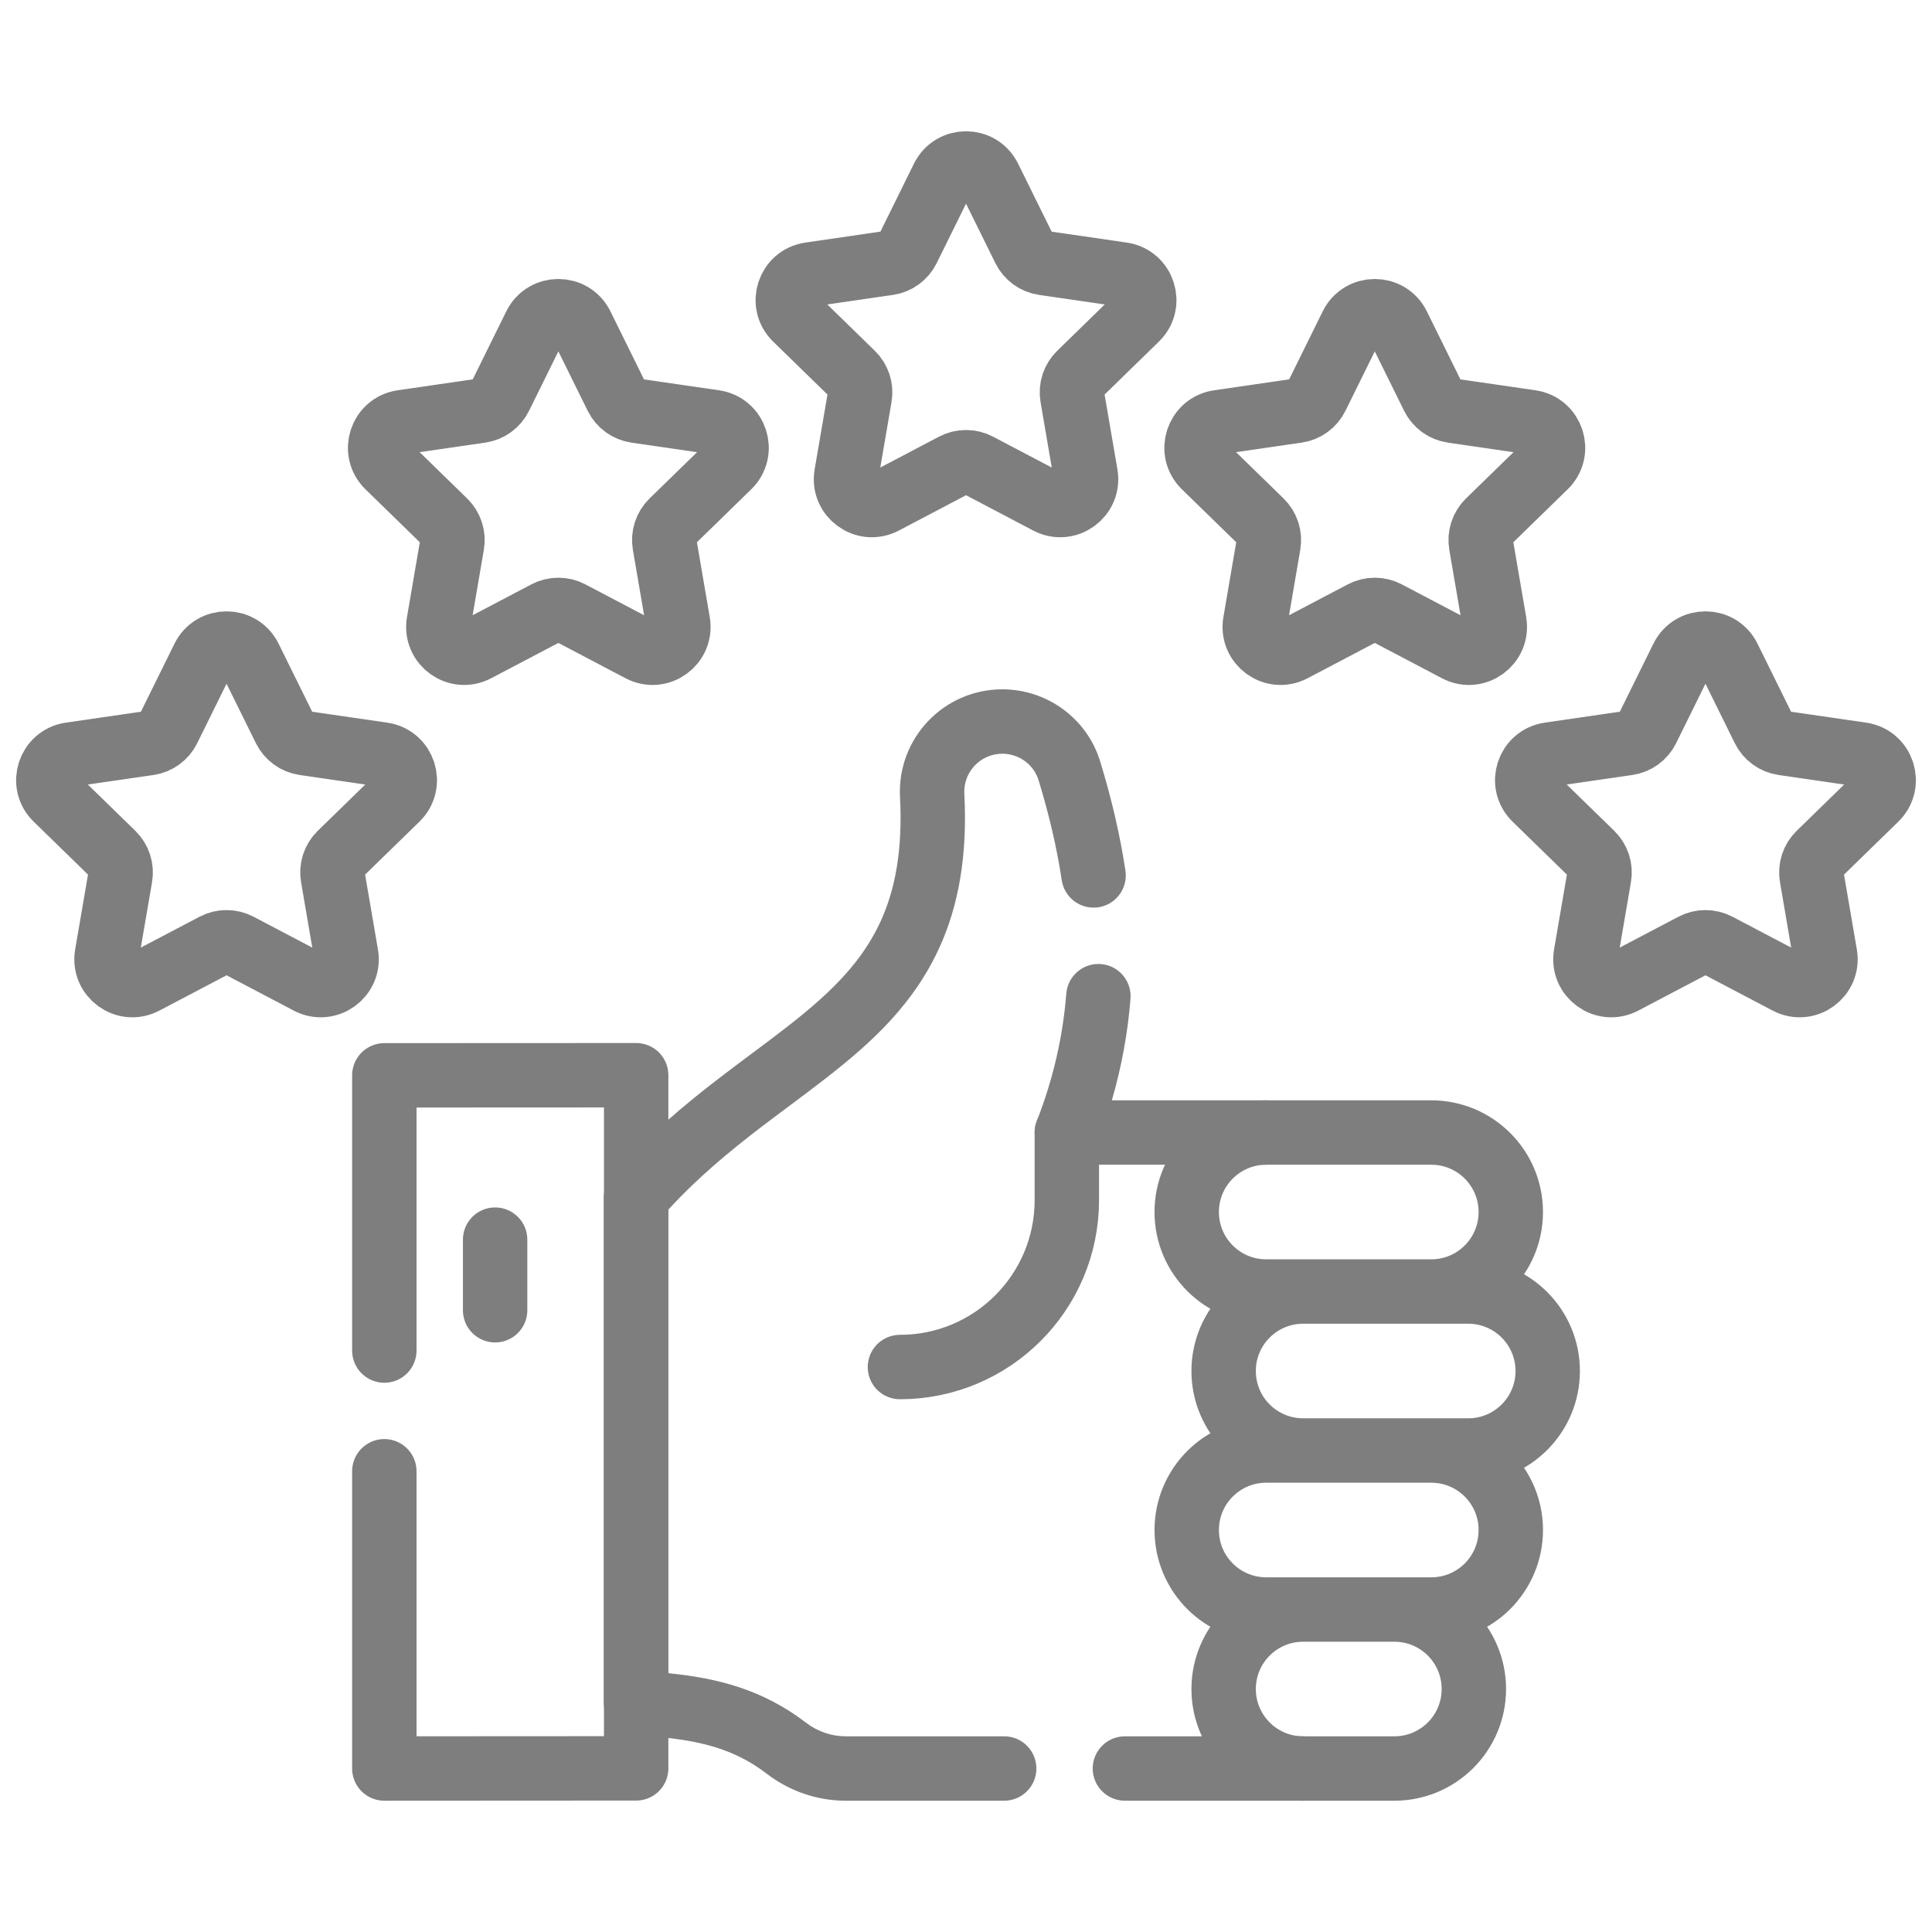
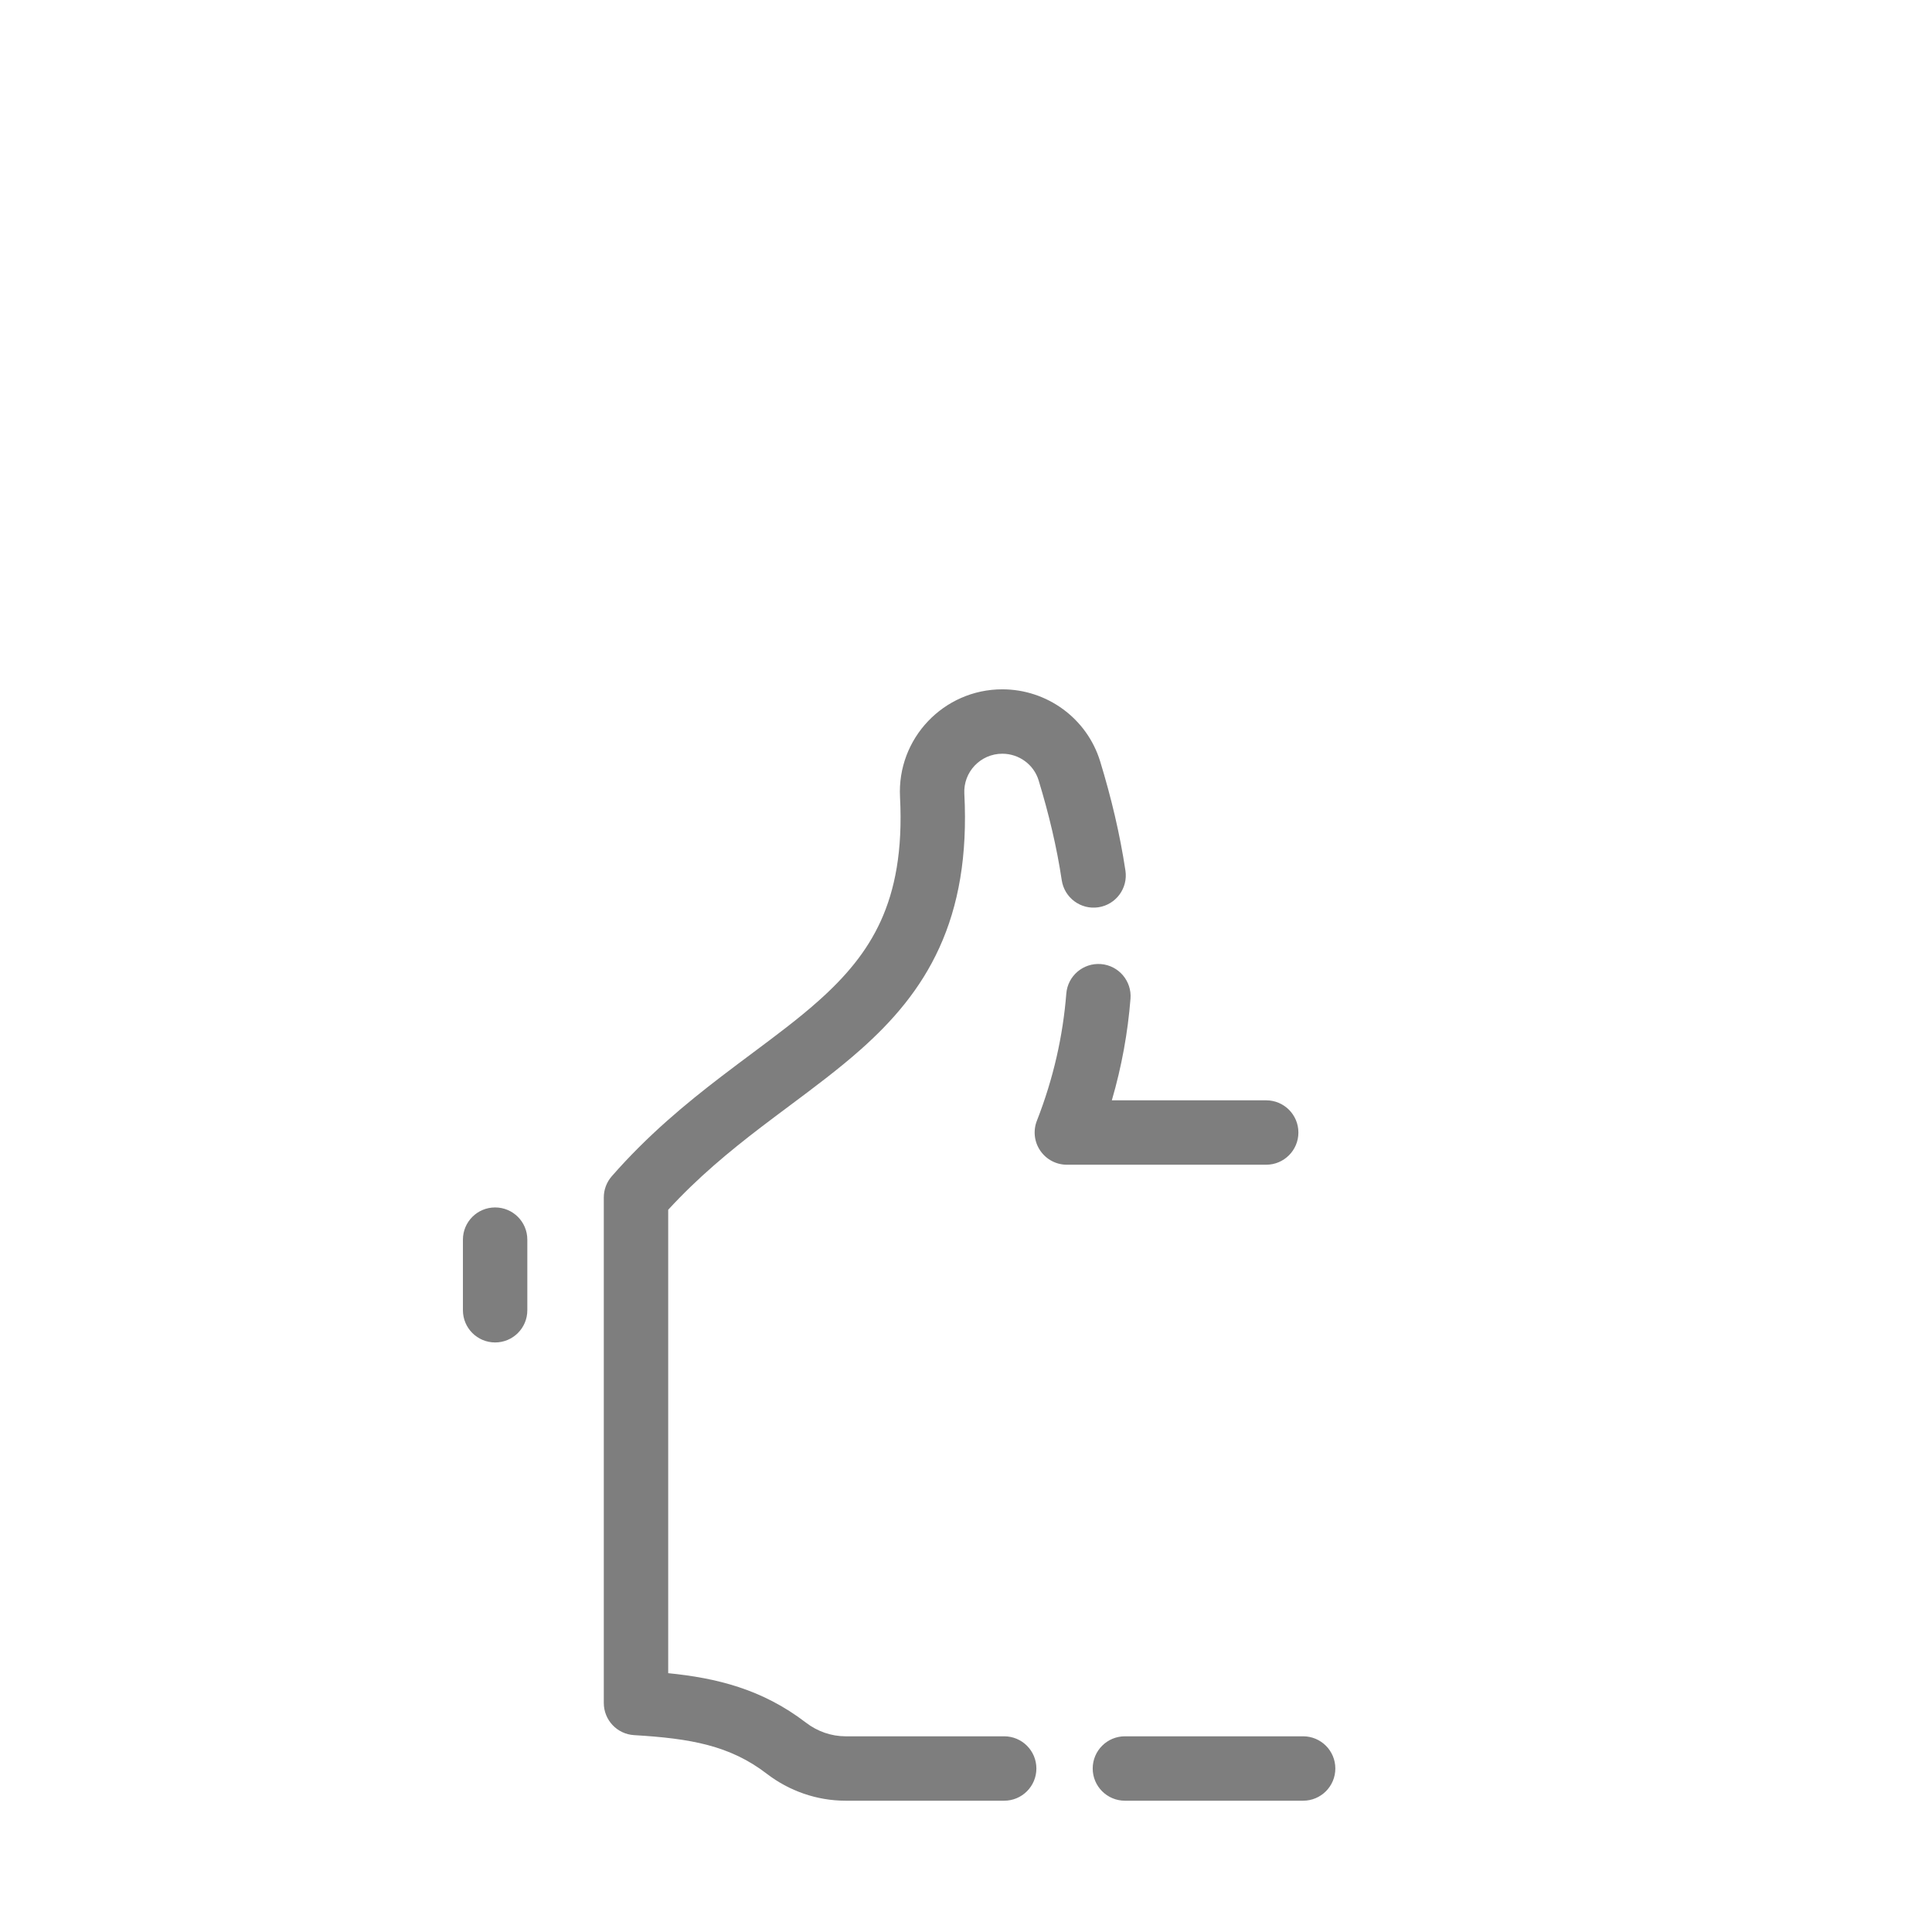
<svg xmlns="http://www.w3.org/2000/svg" width="120" height="120" viewBox="0 0 120 120" fill="none">
  <path fill-rule="evenodd" clip-rule="evenodd" d="M59.896 49.3C59.826 47.949 60.902 46.815 62.255 46.815C63.299 46.815 64.213 47.493 64.51 48.467L64.51 48.467C65.147 50.556 65.639 52.62 65.947 54.672C66.112 55.765 67.13 56.517 68.223 56.353C69.315 56.188 70.067 55.17 69.903 54.077C69.56 51.799 69.02 49.542 68.336 47.3C67.518 44.618 65.033 42.815 62.255 42.815C58.612 42.815 55.711 45.869 55.902 49.509C56.075 52.856 55.58 55.285 54.707 57.203C53.831 59.127 52.512 60.677 50.819 62.183C49.585 63.281 48.24 64.284 46.754 65.394L46.754 65.394C46.138 65.854 45.497 66.332 44.829 66.843C42.608 68.542 40.236 70.501 37.998 73.059C37.679 73.424 37.503 73.892 37.503 74.376V105.776C37.503 106.834 38.328 107.709 39.385 107.772C42.89 107.981 45.328 108.41 47.621 110.167C49.017 111.24 50.734 111.845 52.523 111.845H62.372C63.477 111.845 64.372 110.949 64.372 109.845C64.372 108.74 63.477 107.845 62.372 107.845H52.523C51.641 107.845 50.775 107.547 50.057 106.995L50.056 106.994C47.333 104.906 44.486 104.222 41.503 103.924V75.141C43.344 73.135 45.3 71.519 47.26 70.019C47.833 69.581 48.419 69.144 49.006 68.705L49.006 68.705L49.006 68.705C50.551 67.552 52.107 66.391 53.477 65.172C55.42 63.444 57.164 61.461 58.348 58.859C59.535 56.251 60.097 53.161 59.897 49.301L59.896 49.3ZM32.753 76.996C32.753 75.891 31.858 74.996 30.753 74.996C29.648 74.996 28.753 75.891 28.753 76.996V81.382C28.753 82.487 29.648 83.382 30.753 83.382C31.858 83.382 32.753 82.487 32.753 81.382V76.996ZM69.87 107.845C68.766 107.845 67.87 108.74 67.87 109.845C67.87 110.949 68.766 111.845 69.87 111.845H80.94C82.045 111.845 82.94 110.949 82.94 109.845C82.94 108.74 82.045 107.845 80.94 107.845H69.87ZM70.217 62.033C70.305 60.932 69.483 59.968 68.382 59.88C67.281 59.793 66.317 60.614 66.23 61.715C66.022 64.32 65.446 66.945 64.402 69.614C64.161 70.23 64.24 70.924 64.613 71.47C64.985 72.016 65.603 72.343 66.264 72.343H78.646C79.751 72.343 80.646 71.447 80.646 70.343C80.646 69.238 79.751 68.343 78.646 68.343H69.058C69.676 66.226 70.051 64.124 70.217 62.033Z" fill="#7E7E7E" />
-   <path d="M23.871 91.383V109.845L39.514 109.836V66.784L23.871 66.791V83.885M66.263 70.343V74.543C66.263 80.268 61.622 84.909 55.897 84.909M88.9 80.219H78.647C75.919 80.219 73.709 78.008 73.709 75.281C73.709 72.554 75.919 70.343 78.647 70.343H88.9C91.627 70.343 93.838 72.554 93.838 75.281C93.838 78.008 91.627 80.219 88.9 80.219ZM88.9 99.97H78.647C75.919 99.97 73.709 97.759 73.709 95.032C73.709 92.305 75.919 90.094 78.647 90.094H88.9C91.627 90.094 93.838 92.305 93.838 95.032C93.838 97.759 91.627 99.97 88.9 99.97ZM86.606 109.846H80.94C78.213 109.846 76.002 107.635 76.002 104.908C76.002 102.181 78.213 99.97 80.94 99.97H86.606C89.333 99.97 91.544 102.181 91.544 104.908C91.544 107.635 89.333 109.846 86.606 109.846ZM91.194 90.094H80.94C78.213 90.094 76.002 87.884 76.002 85.157C76.002 82.43 78.213 80.219 80.94 80.219H91.194C93.921 80.219 96.131 82.43 96.131 85.157C96.131 87.884 93.921 90.094 91.194 90.094ZM61.441 11.048L63.619 15.46C63.734 15.694 63.904 15.896 64.115 16.049C64.326 16.202 64.57 16.301 64.828 16.338L69.697 17.046C71.013 17.237 71.539 18.856 70.586 19.784L67.063 23.219C66.877 23.4 66.737 23.625 66.657 23.872C66.576 24.12 66.558 24.383 66.602 24.64L67.433 29.489C67.658 30.801 66.281 31.801 65.104 31.182L60.749 28.892C60.519 28.771 60.262 28.708 60.002 28.708C59.742 28.708 59.485 28.771 59.255 28.892L54.9 31.182C53.722 31.801 52.345 30.801 52.57 29.489L53.402 24.64C53.446 24.383 53.427 24.12 53.347 23.872C53.266 23.625 53.127 23.4 52.94 23.219L49.417 19.784C48.465 18.855 48.99 17.237 50.307 17.046L55.176 16.338C55.433 16.301 55.678 16.202 55.889 16.049C56.099 15.896 56.27 15.694 56.385 15.46L58.562 11.048C59.151 9.855 60.852 9.855 61.441 11.048ZM36.121 20.223L38.298 24.635C38.413 24.868 38.584 25.07 38.794 25.223C39.005 25.376 39.249 25.476 39.507 25.513L44.376 26.221C45.693 26.412 46.218 28.03 45.265 28.959L41.742 32.393C41.556 32.575 41.416 32.799 41.336 33.047C41.256 33.294 41.237 33.558 41.281 33.815L42.112 38.664C42.337 39.975 40.961 40.976 39.783 40.356L35.428 38.067C35.198 37.946 34.941 37.882 34.681 37.882C34.421 37.882 34.164 37.946 33.934 38.067L29.579 40.356C28.401 40.976 27.024 39.975 27.25 38.664L28.081 33.815C28.125 33.558 28.106 33.294 28.026 33.047C27.945 32.799 27.806 32.575 27.619 32.393L24.096 28.959C23.144 28.03 23.669 26.412 24.986 26.221L29.855 25.513C30.113 25.476 30.357 25.376 30.568 25.223C30.778 25.07 30.949 24.868 31.064 24.635L33.241 20.223C33.83 19.03 35.532 19.03 36.121 20.223ZM15.511 40.866L17.689 45.278C17.804 45.511 17.974 45.713 18.185 45.866C18.395 46.019 18.64 46.119 18.897 46.156L23.766 46.864C25.083 47.055 25.609 48.673 24.656 49.602L21.133 53.036C20.947 53.218 20.807 53.442 20.727 53.69C20.646 53.938 20.627 54.201 20.671 54.458L21.503 59.307C21.728 60.618 20.351 61.619 19.173 60.999L14.819 58.71C14.588 58.589 14.332 58.526 14.072 58.526C13.811 58.526 13.555 58.589 13.324 58.71L8.97 60.999C7.792 61.619 6.415 60.618 6.64 59.307L7.472 54.458C7.516 54.201 7.497 53.938 7.416 53.69C7.336 53.442 7.196 53.218 7.01 53.036L3.487 49.602C2.534 48.673 3.059 47.055 4.376 46.864L9.245 46.157C9.503 46.119 9.747 46.02 9.958 45.867C10.168 45.714 10.339 45.512 10.454 45.278L12.631 40.866C13.221 39.673 14.922 39.673 15.511 40.866ZM107.369 40.866L109.546 45.278C109.661 45.511 109.831 45.713 110.042 45.866C110.253 46.019 110.497 46.119 110.755 46.156L115.624 46.864C116.94 47.055 117.466 48.673 116.513 49.602L112.99 53.036C112.804 53.218 112.664 53.442 112.584 53.69C112.504 53.938 112.485 54.201 112.529 54.458L113.36 59.307C113.585 60.618 112.209 61.619 111.031 60.999L106.676 58.71C106.446 58.589 106.189 58.526 105.929 58.526C105.669 58.526 105.412 58.589 105.182 58.71L100.827 60.999C99.649 61.619 98.272 60.618 98.497 59.307L99.329 54.458C99.373 54.201 99.354 53.938 99.274 53.69C99.193 53.442 99.054 53.218 98.867 53.036L95.344 49.602C94.392 48.673 94.917 47.055 96.234 46.864L101.103 46.156C101.361 46.119 101.605 46.019 101.816 45.866C102.026 45.713 102.197 45.511 102.312 45.278L104.489 40.866C105.078 39.673 106.78 39.673 107.369 40.866ZM86.83 20.223L89.007 24.635C89.122 24.868 89.293 25.07 89.503 25.223C89.714 25.376 89.958 25.476 90.216 25.513L95.085 26.221C96.402 26.412 96.928 28.03 95.975 28.959L92.451 32.393C92.265 32.575 92.126 32.799 92.045 33.047C91.965 33.294 91.946 33.558 91.99 33.815L92.822 38.664C93.046 39.975 91.67 40.976 90.492 40.356L86.137 38.067C85.907 37.946 85.65 37.882 85.39 37.882C85.13 37.882 84.873 37.946 84.643 38.067L80.288 40.356C79.11 40.976 77.734 39.975 77.959 38.664L78.79 33.815C78.834 33.558 78.815 33.294 78.735 33.047C78.654 32.799 78.515 32.575 78.329 32.393L74.806 28.959C73.853 28.03 74.379 26.412 75.695 26.221L80.564 25.513C80.822 25.476 81.066 25.376 81.277 25.223C81.487 25.07 81.658 24.868 81.773 24.635L83.95 20.223C84.539 19.03 86.241 19.03 86.83 20.223Z" stroke="#7E7E7E" stroke-width="4" stroke-miterlimit="10" stroke-linecap="round" stroke-linejoin="round" />
</svg>